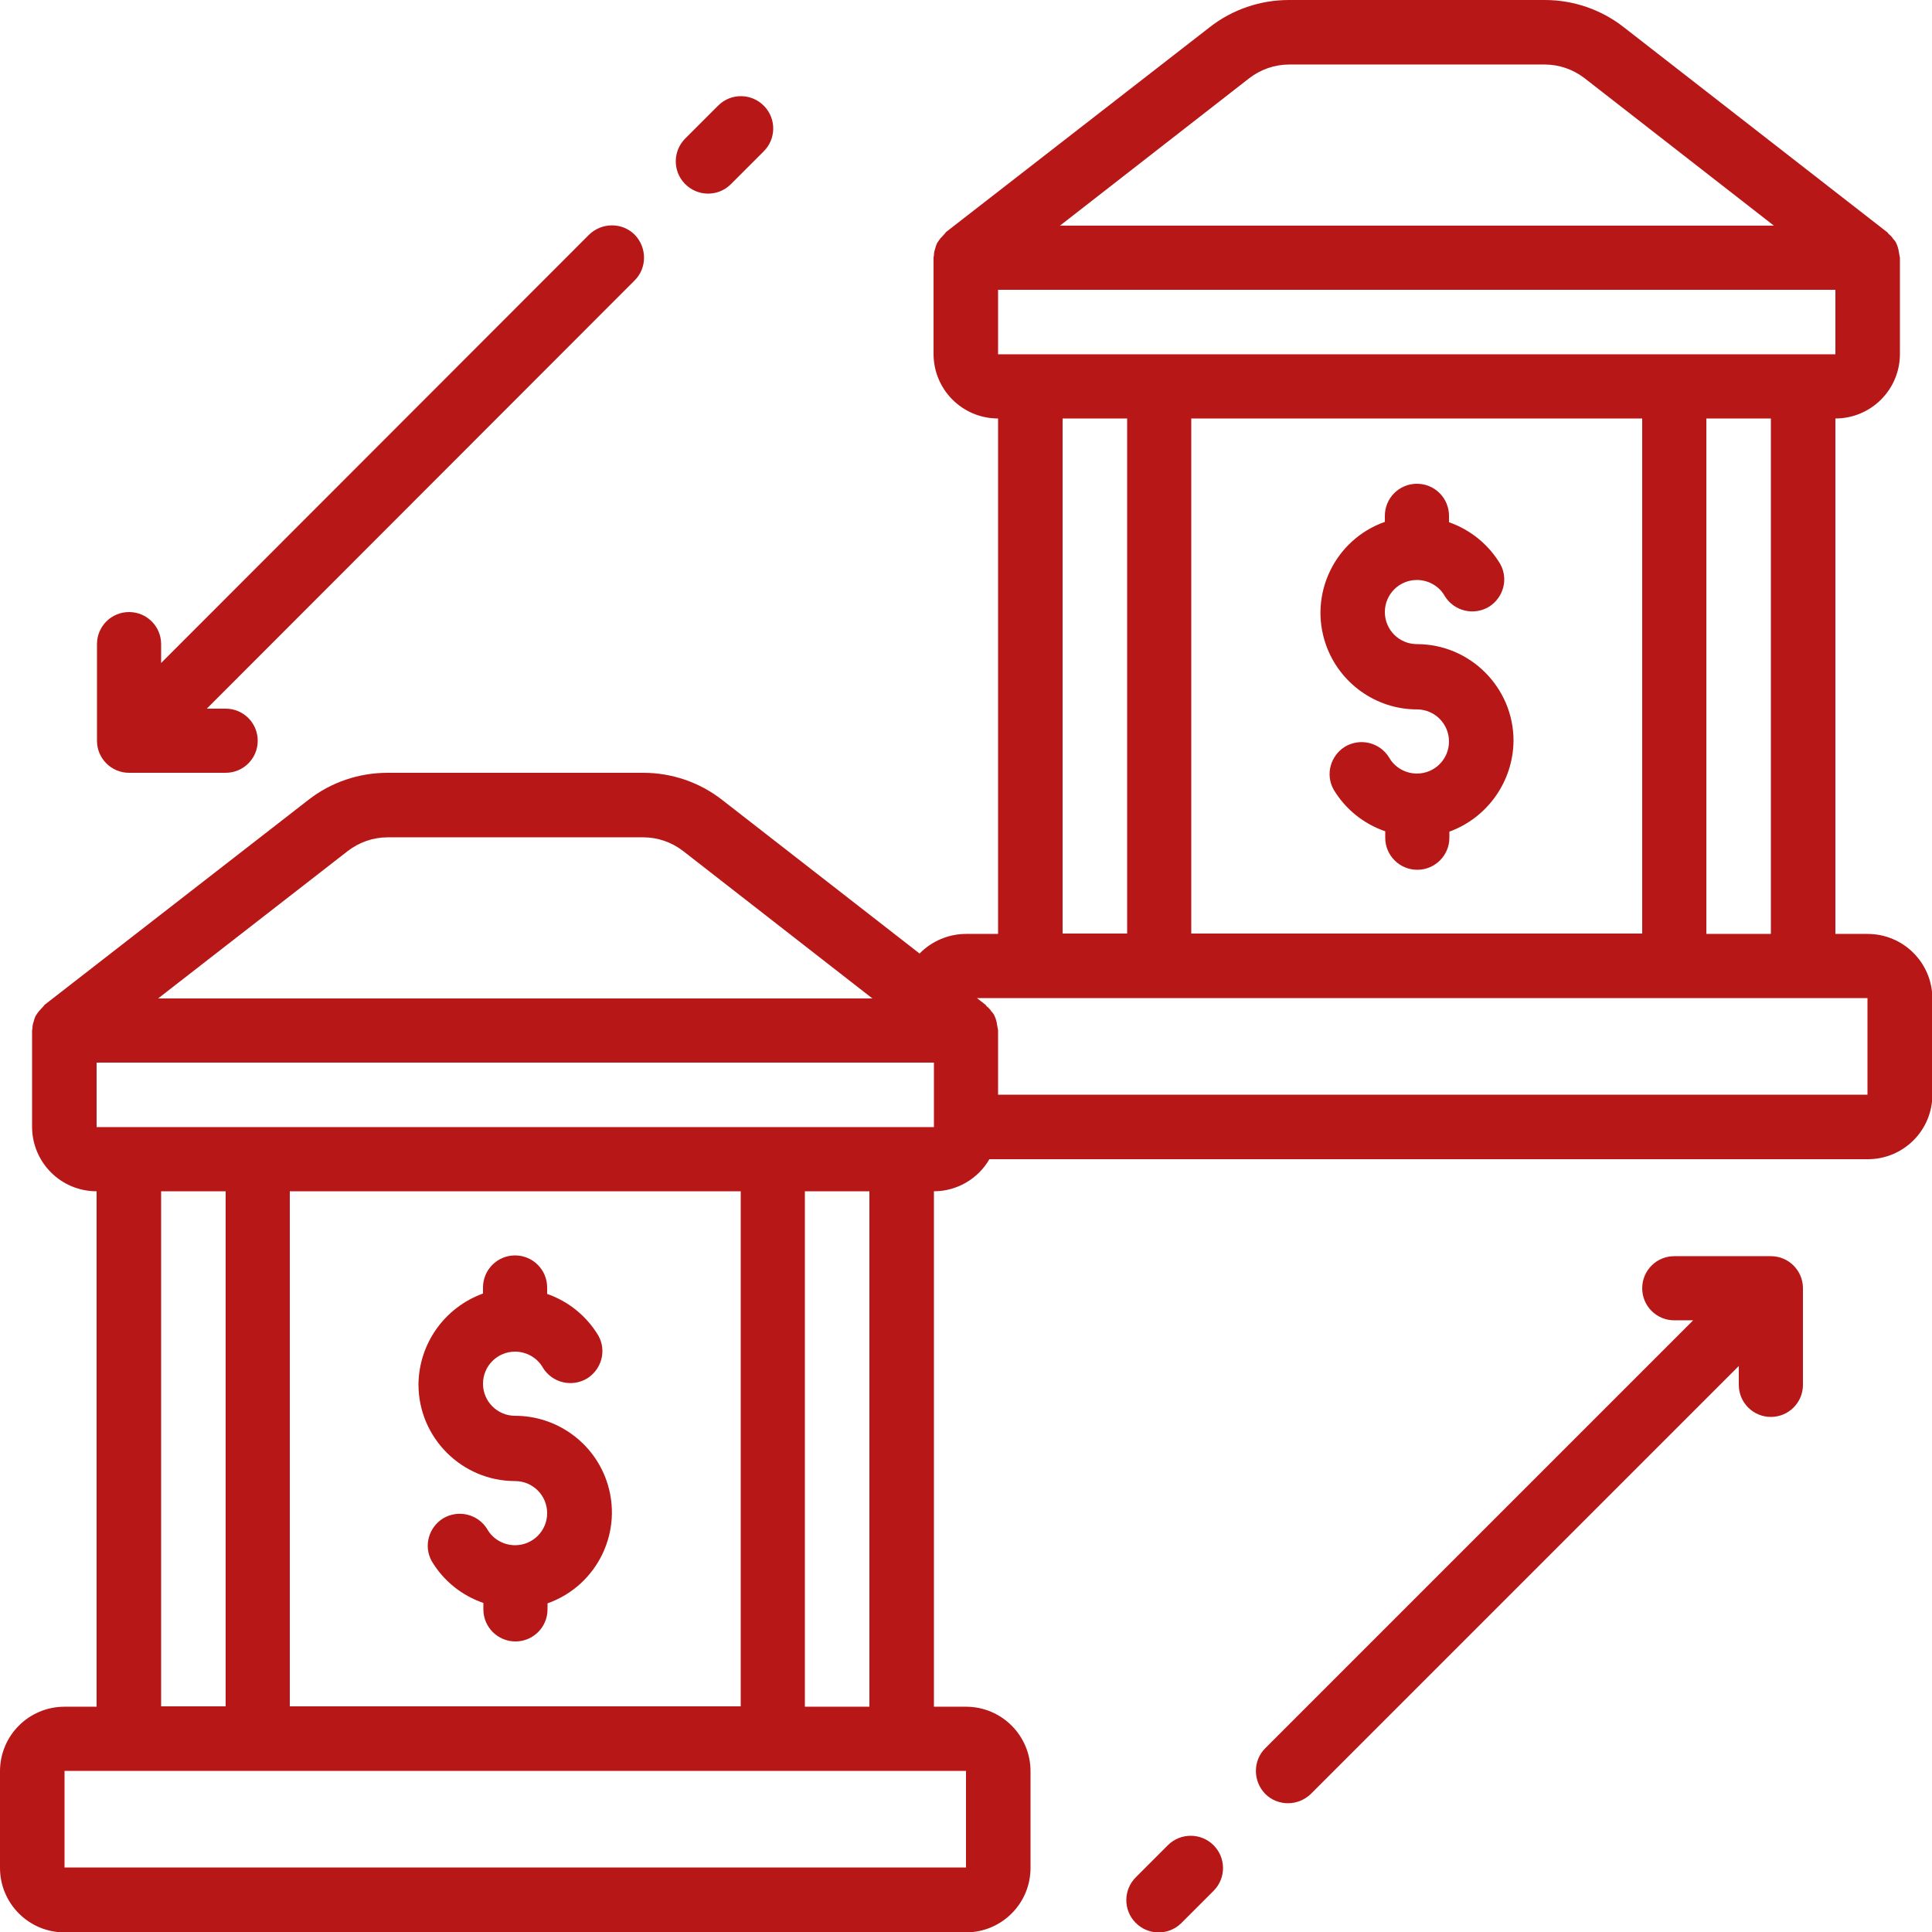
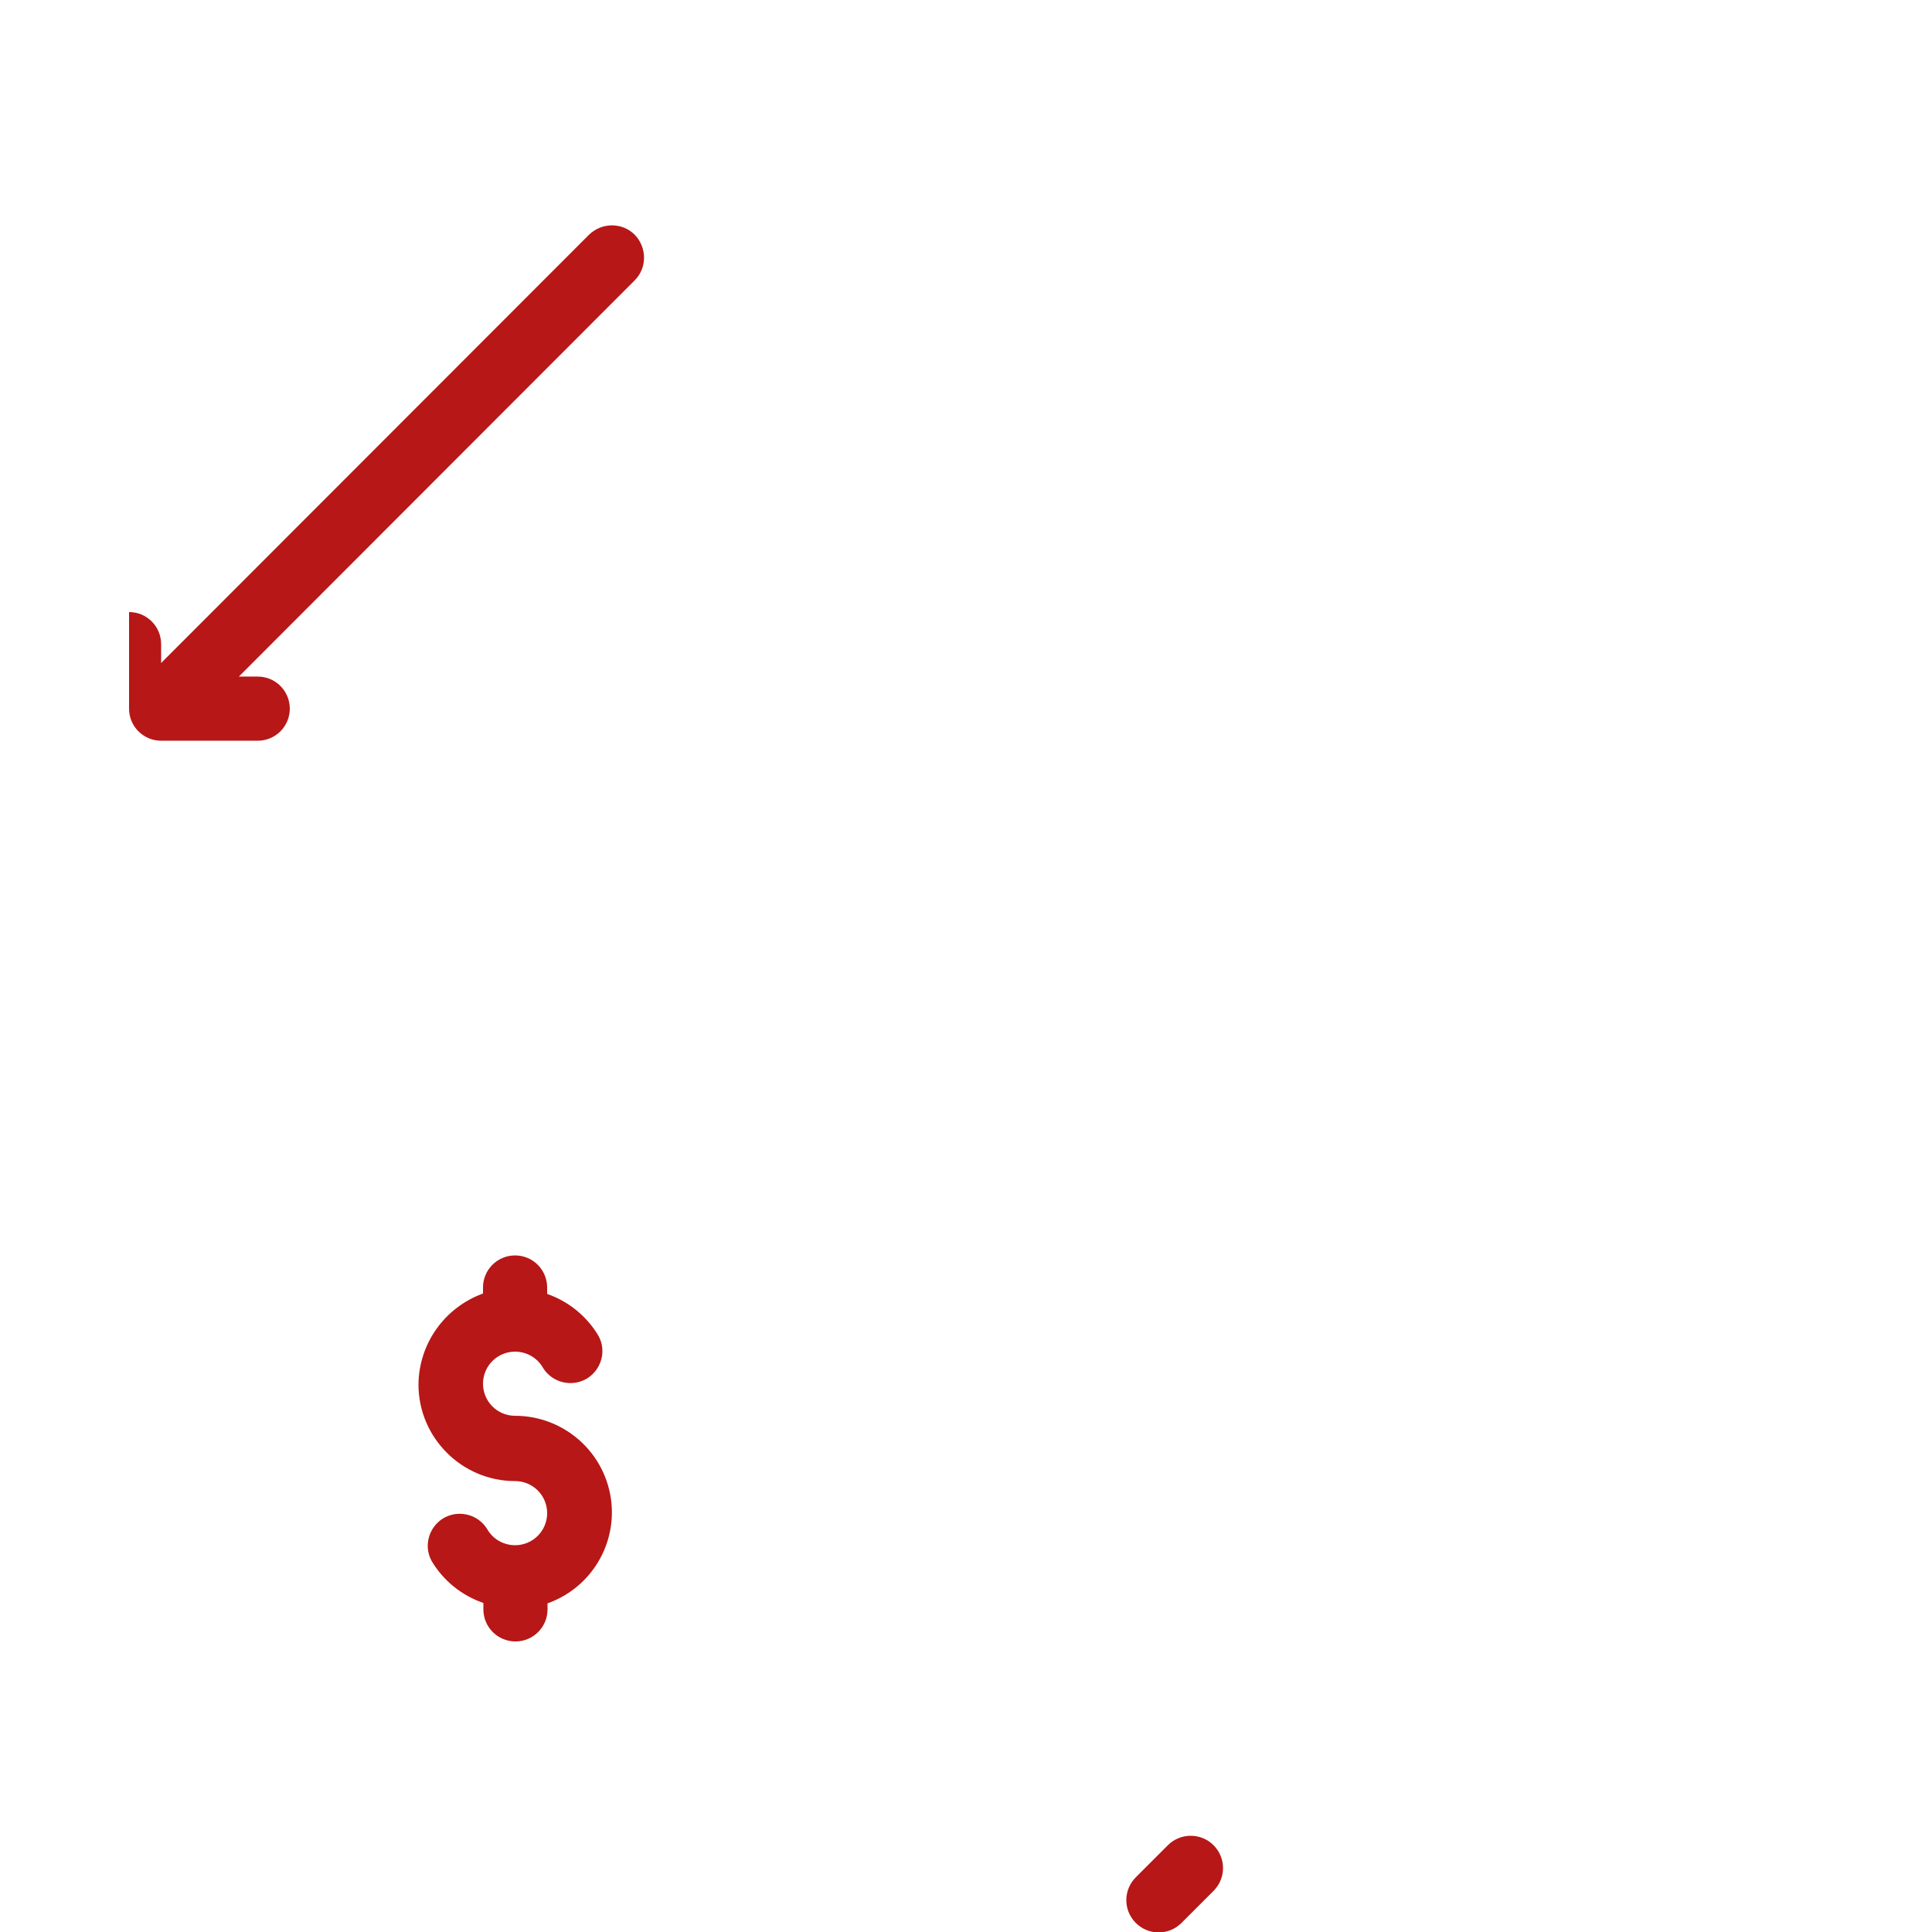
<svg xmlns="http://www.w3.org/2000/svg" version="1.1" id="Icons" x="0px" y="0px" viewBox="0 0 512 512" style="enable-background:new 0 0 512 512;" xml:space="preserve">
  <style type="text/css">
	.st0{fill:#B71717;}
</style>
-   <path class="st0" d="M494.9,247.5h-8.5V110.9c9.4,0,17.1-7.6,17.1-17.1V68.3c0-0.2-0.1-0.3-0.1-0.5c-0.1-0.6-0.2-1.2-0.3-1.7  c-0.1-0.5-0.3-1-0.5-1.5c-0.2-0.5-0.5-0.9-0.9-1.3c-0.3-0.5-0.7-0.9-1.2-1.3c-0.1-0.1-0.2-0.3-0.3-0.4L430.3,7.2  c-6-4.7-13.4-7.2-20.9-7.2h-67.8c-7.6,0-15,2.5-21,7.2l-69.9,54.3c-0.1,0.1-0.2,0.3-0.3,0.4c-0.4,0.4-0.8,0.9-1.2,1.3  c-0.3,0.4-0.6,0.8-0.9,1.3c-0.2,0.5-0.4,1-0.5,1.5c-0.2,0.6-0.3,1.1-0.3,1.7c0,0.2-0.1,0.3-0.1,0.5v25.6c0,9.4,7.6,17.1,17.1,17.1  v136.6H256c-4.6,0-9.1,1.9-12.3,5.2L191.4,212c-6-4.7-13.4-7.2-20.9-7.2h-67.8c-7.6,0-15,2.5-21,7.2l-69.9,54.3  c-0.1,0.1-0.2,0.3-0.3,0.4c-0.4,0.4-0.8,0.9-1.2,1.3c-0.3,0.4-0.6,0.8-0.9,1.3c-0.2,0.5-0.4,1-0.5,1.5c-0.2,0.6-0.3,1.1-0.3,1.7  c0,0.2-0.1,0.3-0.1,0.5v25.6c0,9.4,7.6,17.1,17.1,17.1v136.6h-8.5c-9.4,0-17.1,7.6-17.1,17.1v25.6c0,9.4,7.6,17.1,17.1,17.1H256  c9.4,0,17.1-7.6,17.1-17.1v-25.6c0-9.4-7.6-17.1-17.1-17.1h-8.5V315.7c6.1,0,11.7-3.3,14.7-8.5h232.8c9.4,0,17.1-7.6,17.1-17.1  v-25.6C512,255.1,504.4,247.5,494.9,247.5z M469.3,247.5h-17.1V110.9h17.1V247.5z M315.7,247.5V110.9h119.5v136.5H315.7z   M477.9,93.9H264.5V76.8h221.9v17.1H477.9z M331.1,20.7c3-2.3,6.7-3.6,10.5-3.6h67.8c3.8,0,7.5,1.3,10.5,3.6l50.2,39.1H280.9  L331.1,20.7z M281.6,110.9h17.1v136.5h-17.1V110.9z M92.2,225.5c3-2.3,6.7-3.6,10.5-3.6h67.8c3.8,0,7.5,1.3,10.5,3.6l50.2,39.1H41.9  L92.2,225.5z M42.7,315.7h17.1v136.5H42.7V315.7z M196.3,315.7v136.5H76.8V315.7H196.3z M256,494.9H17.1v-25.6H256V494.9z   M230.4,452.3h-17.1V315.7h17.1V452.3z M238.9,298.7H25.6v-17.1h221.9v17v0.1H238.9z M494.9,290.1H264.5v-17.1  c0-0.2-0.1-0.3-0.1-0.5c-0.1-0.6-0.2-1.2-0.3-1.7c-0.1-0.5-0.3-1-0.5-1.5c-0.2-0.5-0.5-0.9-0.9-1.3c-0.3-0.5-0.7-0.9-1.2-1.3  c-0.1-0.1-0.2-0.3-0.3-0.4l-2.3-1.8h236V290.1z" />
  <path class="st0" d="M110.9,366.9c0,14.1,11.5,25.6,25.6,25.6c4.7,0,8.5,3.8,8.5,8.5c0,4.7-3.8,8.5-8.5,8.5c-3,0-5.9-1.6-7.4-4.3  c-2.5-4-7.7-5.2-11.7-2.8c-3.8,2.4-5.2,7.3-3,11.3c3.1,5.2,7.9,9.1,13.7,11.1v1.7c0,4.7,3.8,8.5,8.5,8.5s8.5-3.8,8.5-8.5v-1.6  c13.3-4.7,20.3-19.3,15.6-32.6c-3.6-10.2-13.3-17.1-24.2-17.1c-4.7,0-8.5-3.8-8.5-8.5s3.8-8.5,8.5-8.5c3,0,5.9,1.6,7.4,4.3  c2.5,4,7.7,5.2,11.7,2.8c3.8-2.4,5.2-7.3,3-11.3c-3.1-5.2-7.9-9.1-13.6-11.1v-1.7c0-4.7-3.8-8.5-8.5-8.5s-8.5,3.8-8.5,8.5v1.6  C117.8,346.5,111,356.1,110.9,366.9z" />
-   <path class="st0" d="M401.1,196.3c0-14.1-11.5-25.6-25.6-25.6c-4.7,0-8.5-3.8-8.5-8.5c0-4.7,3.8-8.5,8.5-8.5c3,0,5.9,1.6,7.4,4.3  c2.5,4,7.7,5.2,11.7,2.8c3.8-2.4,5.2-7.3,3-11.3c-3.1-5.2-7.9-9.1-13.6-11.1v-1.7c0-4.7-3.8-8.5-8.5-8.5c-4.7,0-8.5,3.8-8.5,8.5v1.6  c-13.3,4.7-20.3,19.3-15.6,32.6c3.6,10.2,13.3,17.1,24.1,17.1c4.7,0,8.5,3.8,8.5,8.5c0,4.7-3.8,8.5-8.5,8.5c-3,0-5.9-1.6-7.4-4.3  c-2.5-4-7.7-5.2-11.7-2.8c-3.8,2.4-5.2,7.3-3,11.3c3.1,5.2,7.9,9.1,13.7,11.1v1.7c0,4.7,3.8,8.5,8.5,8.5s8.5-3.8,8.5-8.5v-1.6  C394.2,216.7,401,207.1,401.1,196.3z" />
-   <path class="st0" d="M335.3,475.4c3.3,3.3,8.7,3.3,12.1,0l113.4-113.4v5c0,4.7,3.8,8.5,8.5,8.5c4.7,0,8.5-3.8,8.5-8.5v-25.6  c0-4.7-3.8-8.5-8.5-8.5h-25.6c-4.7,0-8.5,3.8-8.5,8.5s3.8,8.5,8.5,8.5h5L335.3,463.3C332,466.6,332,472,335.3,475.4z" />
  <path class="st0" d="M313.2,509.5l8.5-8.5c3.3-3.4,3.2-8.8-0.2-12.1c-3.3-3.2-8.6-3.2-11.9,0l-8.5,8.5c-3.4,3.3-3.5,8.7-0.2,12.1  c3.3,3.4,8.7,3.5,12.1,0.2C313.1,509.6,313.2,509.6,313.2,509.5z" />
-   <path class="st0" d="M168.2,62.2c-3.3-3.3-8.7-3.3-12.1,0L42.7,175.7v-5c0-4.7-3.8-8.5-8.5-8.5s-8.5,3.8-8.5,8.5v25.6  c0,4.7,3.8,8.5,8.5,8.5h25.6c4.7,0,8.5-3.8,8.5-8.5s-3.8-8.5-8.5-8.5h-5L168.2,74.3C171.5,71,171.5,65.6,168.2,62.2z" />
-   <path class="st0" d="M190.2,28.1l-8.5,8.5c-3.4,3.3-3.5,8.7-0.2,12.1c3.3,3.4,8.7,3.5,12.1,0.2c0.1-0.1,0.1-0.1,0.2-0.2l8.5-8.5  c3.4-3.3,3.5-8.7,0.2-12.1s-8.7-3.5-12.1-0.2C190.4,28,190.3,28,190.2,28.1z" />
+   <path class="st0" d="M168.2,62.2c-3.3-3.3-8.7-3.3-12.1,0L42.7,175.7v-5c0-4.7-3.8-8.5-8.5-8.5v25.6  c0,4.7,3.8,8.5,8.5,8.5h25.6c4.7,0,8.5-3.8,8.5-8.5s-3.8-8.5-8.5-8.5h-5L168.2,74.3C171.5,71,171.5,65.6,168.2,62.2z" />
</svg>